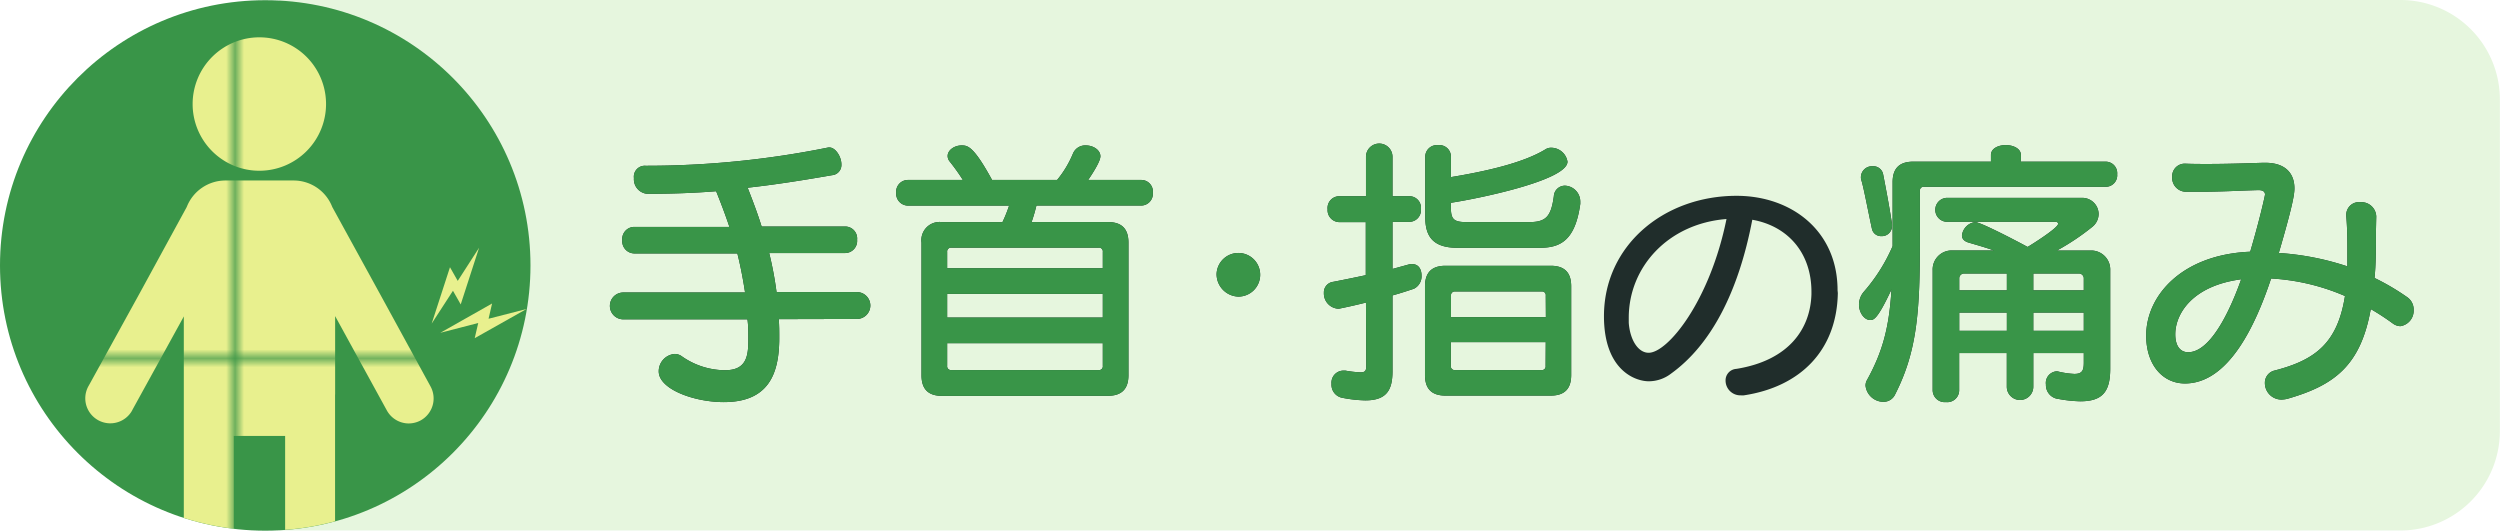
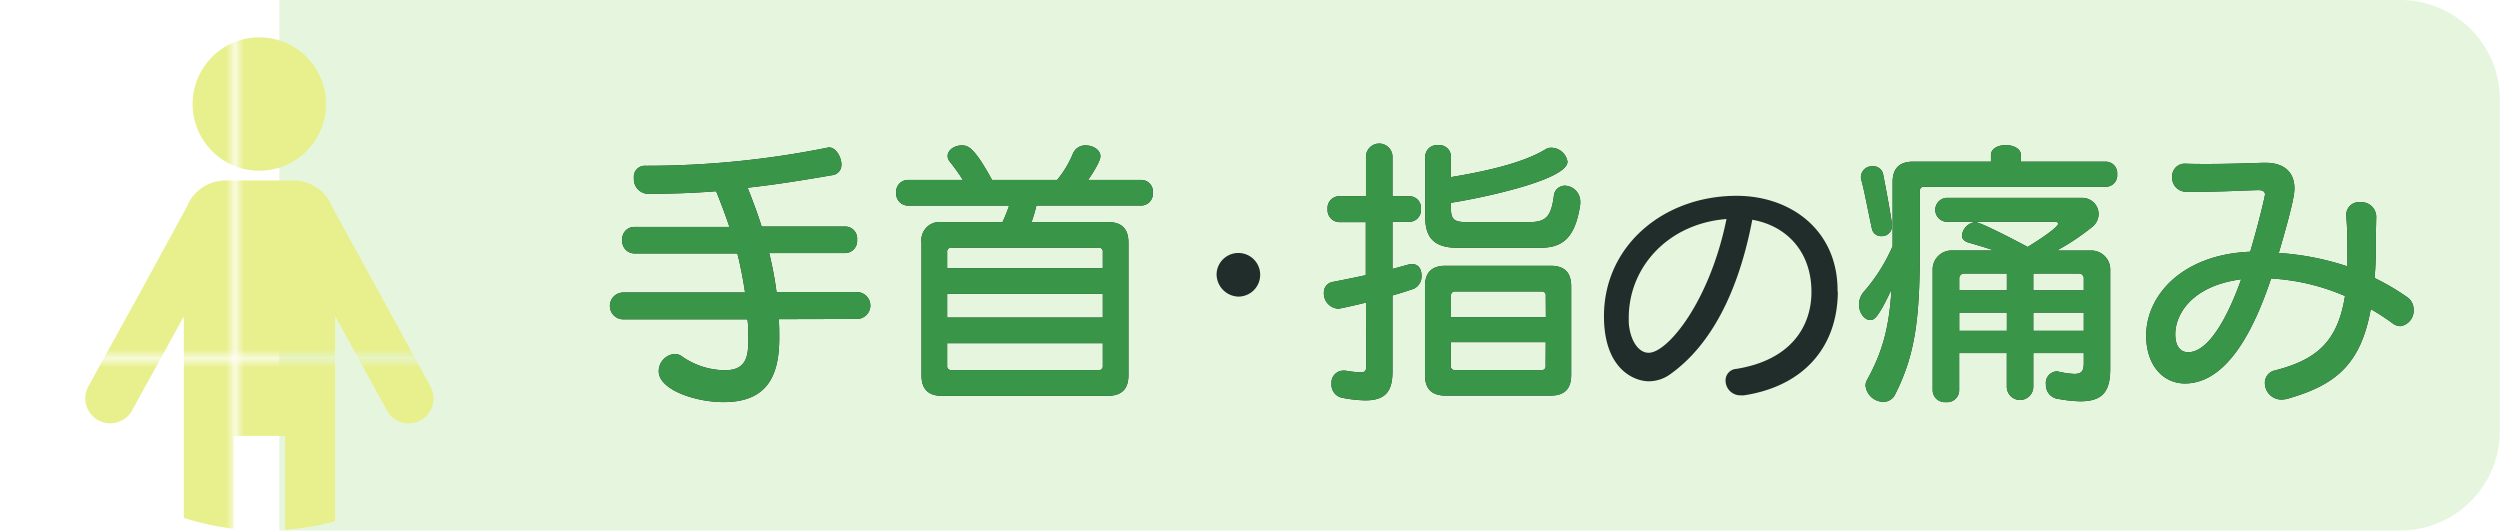
<svg xmlns="http://www.w3.org/2000/svg" width="377.02" height="80.03" viewBox="0 0 377.02 80.03">
  <defs>
    <style>.cls-1{fill:none;}.cls-2{fill:#e8f08e;}.cls-3{fill:#e6f6de;}.cls-4{fill:#202d2b;}.cls-5{fill:#399548;}.cls-6{fill:url(#SVGID_11_);}</style>
    <pattern id="SVGID_11_" data-name="SVGID 11 " width="42.3" height="42.3" patternTransform="translate(2571.39 19818.27) scale(1.34)" patternUnits="userSpaceOnUse" viewBox="0 0 42.3 42.3">
      <rect class="cls-1" width="42.3" height="42.3" />
      <rect class="cls-1" width="42.3" height="42.3" />
      <path class="cls-1" d="M0,0H42.3V42.3H0Z" />
      <path class="cls-2" d="M0,0H42.3V42.3H0Z" />
    </pattern>
  </defs>
  <g id="レイヤー_2" data-name="レイヤー 2">
    <g id="レイヤー_1-2" data-name="レイヤー 1">
      <path class="cls-3" d="M362,80H42.13V0H362a15,15,0,0,1,15,15V65A15,15,0,0,1,362,80Z" />
      <path class="cls-4" d="M117.44,48.13c.08.9.08,1.89.08,2.84,0,5.5-1.67,9.67-8.38,9.67-4.43,0-9.8-1.93-9.8-4.64a2.62,2.62,0,0,1,2.41-2.62,1.85,1.85,0,0,1,1,.3,11.4,11.4,0,0,0,6.36,2.15h.26c3.09,0,3.48-2,3.48-4.43V51c0-1,0-1.94-.13-2.84H94a2,2,0,0,1,0-4.05h18.36c-.31-2.06-.69-4-1.16-5.89H95.6a1.85,1.85,0,0,1-1.76-2,1.83,1.83,0,0,1,1.76-2H110c-.6-1.81-1.29-3.62-2-5.38-3.18.26-6.62.39-10.4.39a2.21,2.21,0,0,1-2-2.37A1.65,1.65,0,0,1,97.36,25a137.85,137.85,0,0,0,27.56-2.76h.17c.9,0,1.8,1.38,1.8,2.54a1.54,1.54,0,0,1-1.41,1.64c-3.92.68-8.09,1.37-12.73,1.89.78,2,1.51,3.91,2.11,5.85H127.5a1.81,1.81,0,0,1,1.76,2,1.83,1.83,0,0,1-1.76,2H116a54,54,0,0,1,1.11,5.89h12.12a2,2,0,0,1,0,4.05Z" />
      <path class="cls-4" d="M142.07,59.7c-2.06,0-3.1-1-3.1-3.1v-20a2.75,2.75,0,0,1,3.1-3.1h9.11a20.49,20.49,0,0,0,1-2.49H136.91a1.81,1.81,0,0,1-1.76-1.94,1.78,1.78,0,0,1,1.76-1.93h8.3a30.84,30.84,0,0,0-2-2.8,1.32,1.32,0,0,1-.3-.82c0-.86,1-1.59,2.11-1.59.9,0,1.8.09,4.59,5.21h9.81a15.63,15.63,0,0,0,2.4-4,2,2,0,0,1,1.94-1.21c1.11,0,2.19.69,2.19,1.64,0,.64-.82,2.06-1.85,3.57h8a1.75,1.75,0,0,1,1.76,1.93A1.78,1.78,0,0,1,172.12,31H156.3a24.72,24.72,0,0,1-.73,2.49h11.52c2.06,0,3.09,1,3.09,3.1v20q0,3.1-3.09,3.1ZM166.31,38a.57.57,0,0,0-.64-.65H143.49a.58.58,0,0,0-.65.65v2.45h23.47Zm0,6.32H142.84v3.57h23.47Zm0,7.44H142.84v3.4a.58.58,0,0,0,.65.65h22.18a.57.57,0,0,0,.64-.65Z" />
      <path class="cls-4" d="M183.47,41.29a3.29,3.29,0,1,1,3.26,3.44A3.39,3.39,0,0,1,183.47,41.29Z" />
      <path class="cls-4" d="M206,45.63c-1.2.3-2.53.61-4,.91a1.17,1.17,0,0,1-.35,0,2.31,2.31,0,0,1-2-2.37,1.61,1.61,0,0,1,1.42-1.67c1.81-.35,3.44-.69,4.9-1v-8h-4a1.81,1.81,0,0,1-1.76-1.94A1.78,1.78,0,0,1,202,29.59h4V23.65a2,2,0,0,1,4,0v5.94h2.53a1.75,1.75,0,0,1,1.76,1.93,1.78,1.78,0,0,1-1.76,1.94H210v7.1l2.36-.65a1.66,1.66,0,0,1,.6-.08c1,0,1.42.81,1.42,1.72a2.09,2.09,0,0,1-1.16,2c-.65.21-1.76.6-3.22,1V56c0,2.84-.91,4.38-4.09,4.38a19.78,19.78,0,0,1-3.44-.38,2,2,0,0,1-1.67-2.11,1.82,1.82,0,0,1,1.76-2c.13,0,.21,0,.34,0a15.35,15.35,0,0,0,2.28.26c.73,0,.86-.26.86-1Zm13.8-8.26c-3.61,0-4.86-1.63-4.86-4.6V23.52a1.76,1.76,0,0,1,1.94-1.63,1.74,1.74,0,0,1,1.93,1.63v3.19c4.94-.82,10.83-2.07,14.31-4.22a1.53,1.53,0,0,1,.86-.21,2.5,2.5,0,0,1,2.41,2.1c0,2.84-13.63,5.6-17.58,6.2v.77c0,1.81.52,2.15,2.49,2.15h9.2c2.58,0,3.4-.73,3.83-3.91A1.68,1.68,0,0,1,236,28a2.41,2.41,0,0,1,2.32,2.41c0,.08,0,.21,0,.34-.78,5.59-3.06,6.62-6.15,6.62ZM218,59.66c-2.07,0-3.1-1-3.1-3.1V43.18c0-2.06,1-3.1,3.1-3.1h15.86c2.06,0,3.09,1,3.09,3.1V56.56c0,2.06-1,3.1-3.09,3.1ZM233.11,44.6a.56.56,0,0,0-.64-.64h-13a.57.57,0,0,0-.65.64v3.23h14.31Zm0,7H218.8v3.57a.57.57,0,0,0,.65.64h13a.56.56,0,0,0,.64-.64Z" />
      <path class="cls-4" d="M277.16,44.2C277,52.86,271.5,58.33,263,59.62a1.71,1.71,0,0,1-.45,0,2.23,2.23,0,0,1-2.32-2.2,1.73,1.73,0,0,1,1.63-1.79c8-1.29,11.17-6.12,11.32-11.25V44c0-5.88-3.57-9.91-8.92-10.86C262.19,44,258.05,52,252,56.35a5.52,5.52,0,0,1-3.35,1.15c-2.08,0-6.76-1.71-6.76-9.81,0-10.64,9-18.16,20-18.16,8.24,0,15.23,5.24,15.23,14.25Zm-31.53,3.72c0,.23,0,.49,0,.76.19,2.58,1.41,4.52,3,4.52,2.89,0,9.23-7.79,11.74-20.17C251.6,33.71,245.63,40.25,245.63,47.92Z" />
      <path class="cls-4" d="M290.18,28.17a.56.56,0,0,0-.64.64v7.36c0,10.75-.39,16.73-3.74,23.31A1.93,1.93,0,0,1,284,60.6a2.74,2.74,0,0,1-2.66-2.41,1.61,1.61,0,0,1,.21-.86c2.41-4.34,3.36-8.08,3.7-13.68-2.15,4.61-2.71,4.61-3.22,4.61-.86,0-1.68-1.08-1.68-2.33a3,3,0,0,1,.73-1.93,26.15,26.15,0,0,0,4.34-6.88V27.48c0-2.06,1-3.1,3.1-3.1h11.73v-1c0-1,1.12-1.5,2.24-1.5s2.28.52,2.28,1.5v1h12.8a1.74,1.74,0,0,1,1.72,1.9,1.73,1.73,0,0,1-1.72,1.89Zm-6.45,7.44a1.39,1.39,0,0,1-1.42-1.07c-.55-2.5-1.24-6.2-1.59-7.32a1.43,1.43,0,0,1-.08-.56,1.68,1.68,0,0,1,1.76-1.59A1.51,1.51,0,0,1,284,26.32c.21,1.07.94,4.82,1.33,7.44,0,.13,0,.22,0,.3A1.52,1.52,0,0,1,283.73,35.61Zm30.52,17.64h-7.61v5.07a2,2,0,0,1-4,0V53.25h-7.18v5.63a1.8,1.8,0,0,1-2,1.76,1.82,1.82,0,0,1-2-1.76V40.77a2.87,2.87,0,0,1,2.92-3h6.32c-1.2-.43-2.58-.82-3.87-1.2-.69-.22-.95-.61-.95-1.08a2.29,2.29,0,0,1,2-2c.73,0,5.67,2.54,7.9,3.75.39-.22,4.6-2.84,4.6-3.49,0-.17-.13-.3-.43-.3H293.53a1.81,1.81,0,0,1,0-3.61h20.38a2.47,2.47,0,0,1,2.58,2.41,2.52,2.52,0,0,1-1,2,36,36,0,0,1-5.29,3.53h5.11a2.87,2.87,0,0,1,2.93,3V55.61c0,3.4-1.12,4.91-4.52,4.91a20.09,20.09,0,0,1-3.26-.35A2.11,2.11,0,0,1,308.54,58,1.76,1.76,0,0,1,310.13,56a.83.83,0,0,1,.34.05,13.16,13.16,0,0,0,2.36.34c1.21,0,1.42-.56,1.42-1.72Zm-11.6-12h-6.49a.73.73,0,0,0-.69.68v1.85h7.18Zm0,5.89h-7.18v2.75h7.18Zm11.6-5.21a.73.73,0,0,0-.69-.68h-6.92v2.53h7.61Zm0,5.21h-7.61v2.75h7.61Z" />
      <path class="cls-4" d="M358.31,35c0,2.53,0,4.86-.21,6.92a36,36,0,0,1,4.9,2.88,2.26,2.26,0,0,1,1,1.94,2.37,2.37,0,0,1-2,2.45,2,2,0,0,1-1.12-.39,37.05,37.05,0,0,0-3.35-2.19C356,55.18,352,58.11,345,60.13a4.22,4.22,0,0,1-.91.13,2.5,2.5,0,0,1-2.53-2.5,1.9,1.9,0,0,1,1.5-1.89c6.15-1.59,9.46-4.17,10.58-11.23A32.56,32.56,0,0,0,342.5,42c-2.24,6.71-6.28,15.83-13,15.83-3.26,0-5.84-2.71-5.84-7.23,0-6,5.37-12.21,15.69-12.64,1.46-4.95,2.23-8.48,2.23-8.61,0-.47-.34-.68-1-.68-2.88.08-5.71.25-8.81.25-.73,0-1.46,0-2.19,0a2.11,2.11,0,0,1-2-2.24,1.9,1.9,0,0,1,1.94-2c1.16.05,2.32.05,3.39.05,2.84,0,5.5-.09,8.34-.18h.39c2.92,0,4.38,1.51,4.38,3.87,0,.95-.34,2.84-2.36,9.73A41.06,41.06,0,0,1,354,40.17c0-.73,0-1.51,0-2.32,0-1.59,0-3.36-.17-5.29v-.18A1.93,1.93,0,0,1,356,30.49a2.24,2.24,0,0,1,2.36,2.15ZM328.05,50.41c0,1.85.82,2.71,1.94,2.71,3.86,0,7-8.18,8-11C330.54,43.1,328.05,47.4,328.05,50.41Z" />
      <path class="cls-5" d="M117.44,48.13c.08.9.08,1.89.08,2.84,0,5.5-1.67,9.67-8.38,9.67-4.43,0-9.8-1.93-9.8-4.64a2.62,2.62,0,0,1,2.41-2.62,1.85,1.85,0,0,1,1,.3,11.4,11.4,0,0,0,6.36,2.15h.26c3.09,0,3.48-2,3.48-4.43V51c0-1,0-1.94-.13-2.84H94a2,2,0,0,1,0-4.05h18.36c-.31-2.06-.69-4-1.16-5.89H95.6a1.85,1.85,0,0,1-1.76-2,1.83,1.83,0,0,1,1.76-2H110c-.6-1.81-1.29-3.62-2-5.38-3.18.26-6.62.39-10.4.39a2.21,2.21,0,0,1-2-2.37A1.65,1.65,0,0,1,97.36,25a137.85,137.85,0,0,0,27.56-2.76h.17c.9,0,1.8,1.38,1.8,2.54a1.54,1.54,0,0,1-1.41,1.64c-3.92.68-8.09,1.37-12.73,1.89.78,2,1.51,3.91,2.11,5.85H127.5a1.81,1.81,0,0,1,1.76,2,1.83,1.83,0,0,1-1.76,2H116a54,54,0,0,1,1.11,5.89h12.12a2,2,0,0,1,0,4.05Z" />
      <path class="cls-5" d="M142.07,59.7c-2.06,0-3.1-1-3.1-3.1v-20a2.75,2.75,0,0,1,3.1-3.1h9.11a20.49,20.49,0,0,0,1-2.49H136.91a1.81,1.81,0,0,1-1.76-1.94,1.78,1.78,0,0,1,1.76-1.93h8.3a30.84,30.84,0,0,0-2-2.8,1.32,1.32,0,0,1-.3-.82c0-.86,1-1.59,2.11-1.59.9,0,1.8.09,4.59,5.21h9.81a15.63,15.63,0,0,0,2.4-4,2,2,0,0,1,1.94-1.21c1.11,0,2.19.69,2.19,1.64,0,.64-.82,2.06-1.85,3.57h8a1.75,1.75,0,0,1,1.76,1.93A1.78,1.78,0,0,1,172.12,31H156.3a24.72,24.72,0,0,1-.73,2.49h11.52c2.06,0,3.09,1,3.09,3.1v20q0,3.1-3.09,3.1ZM166.31,38a.57.57,0,0,0-.64-.65H143.49a.58.58,0,0,0-.65.65v2.45h23.47Zm0,6.32H142.84v3.57h23.47Zm0,7.44H142.84v3.4a.58.58,0,0,0,.65.65h22.18a.57.57,0,0,0,.64-.65Z" />
-       <path class="cls-5" d="M183.47,41.29a3.29,3.29,0,1,1,3.26,3.44A3.39,3.39,0,0,1,183.47,41.29Z" />
      <path class="cls-5" d="M206,45.63c-1.2.3-2.53.61-4,.91a1.17,1.17,0,0,1-.35,0,2.31,2.31,0,0,1-2-2.37,1.61,1.61,0,0,1,1.42-1.67c1.81-.35,3.44-.69,4.9-1v-8h-4a1.81,1.81,0,0,1-1.76-1.94A1.78,1.78,0,0,1,202,29.59h4V23.65a2,2,0,0,1,4,0v5.94h2.53a1.75,1.75,0,0,1,1.76,1.93,1.78,1.78,0,0,1-1.76,1.94H210v7.1l2.36-.65a1.66,1.66,0,0,1,.6-.08c1,0,1.42.81,1.42,1.72a2.09,2.09,0,0,1-1.16,2c-.65.21-1.76.6-3.22,1V56c0,2.84-.91,4.38-4.09,4.38a19.78,19.78,0,0,1-3.44-.38,2,2,0,0,1-1.67-2.11,1.82,1.82,0,0,1,1.76-2c.13,0,.21,0,.34,0a15.35,15.35,0,0,0,2.28.26c.73,0,.86-.26.86-1Zm13.8-8.26c-3.61,0-4.86-1.63-4.86-4.6V23.52a1.76,1.76,0,0,1,1.94-1.63,1.74,1.74,0,0,1,1.93,1.63v3.19c4.94-.82,10.83-2.07,14.31-4.22a1.53,1.53,0,0,1,.86-.21,2.5,2.5,0,0,1,2.41,2.1c0,2.84-13.63,5.6-17.58,6.2v.77c0,1.81.52,2.15,2.49,2.15h9.2c2.58,0,3.4-.73,3.83-3.91A1.68,1.68,0,0,1,236,28a2.41,2.41,0,0,1,2.32,2.41c0,.08,0,.21,0,.34-.78,5.59-3.06,6.62-6.15,6.62ZM218,59.66c-2.07,0-3.1-1-3.1-3.1V43.18c0-2.06,1-3.1,3.1-3.1h15.86c2.06,0,3.09,1,3.09,3.1V56.56c0,2.06-1,3.1-3.09,3.1ZM233.11,44.6a.56.56,0,0,0-.64-.64h-13a.57.57,0,0,0-.65.64v3.23h14.31Zm0,7H218.8v3.57a.57.57,0,0,0,.65.64h13a.56.56,0,0,0,.64-.64Z" />
      <path class="cls-5" d="M290.18,28.17a.56.56,0,0,0-.64.64v7.36c0,10.75-.39,16.73-3.74,23.31A1.93,1.93,0,0,1,284,60.6a2.74,2.74,0,0,1-2.66-2.41,1.61,1.61,0,0,1,.21-.86c2.41-4.34,3.36-8.08,3.7-13.68-2.15,4.61-2.71,4.61-3.22,4.61-.86,0-1.68-1.08-1.68-2.33a3,3,0,0,1,.73-1.93,26.15,26.15,0,0,0,4.34-6.88V27.48c0-2.06,1-3.1,3.1-3.1h11.73v-1c0-1,1.12-1.5,2.24-1.5s2.28.52,2.28,1.5v1h12.8a1.74,1.74,0,0,1,1.72,1.9,1.73,1.73,0,0,1-1.72,1.89Zm-6.45,7.44a1.39,1.39,0,0,1-1.42-1.07c-.55-2.5-1.24-6.2-1.59-7.32a1.43,1.43,0,0,1-.08-.56,1.68,1.68,0,0,1,1.76-1.59A1.51,1.51,0,0,1,284,26.32c.21,1.07.94,4.82,1.33,7.44,0,.13,0,.22,0,.3A1.52,1.52,0,0,1,283.73,35.61Zm30.52,17.64h-7.61v5.07a2,2,0,0,1-4,0V53.25h-7.18v5.63a1.8,1.8,0,0,1-2,1.76,1.82,1.82,0,0,1-2-1.76V40.77a2.87,2.87,0,0,1,2.92-3h6.32c-1.2-.43-2.58-.82-3.87-1.2-.69-.22-.95-.61-.95-1.08a2.29,2.29,0,0,1,2-2c.73,0,5.67,2.54,7.9,3.75.39-.22,4.6-2.84,4.6-3.49,0-.17-.13-.3-.43-.3H293.53a1.81,1.81,0,0,1,0-3.61h20.38a2.47,2.47,0,0,1,2.58,2.41,2.52,2.52,0,0,1-1,2,36,36,0,0,1-5.29,3.53h5.11a2.87,2.87,0,0,1,2.93,3V55.61c0,3.4-1.12,4.91-4.52,4.91a20.09,20.09,0,0,1-3.26-.35A2.11,2.11,0,0,1,308.54,58,1.76,1.76,0,0,1,310.13,56a.83.83,0,0,1,.34.05,13.16,13.16,0,0,0,2.36.34c1.21,0,1.42-.56,1.42-1.72Zm-11.6-12h-6.49a.73.73,0,0,0-.69.68v1.85h7.18Zm0,5.89h-7.18v2.75h7.18Zm11.6-5.21a.73.73,0,0,0-.69-.68h-6.92v2.53h7.61Zm0,5.21h-7.61v2.75h7.61Z" />
      <path class="cls-5" d="M358.31,35c0,2.53,0,4.86-.21,6.92a36,36,0,0,1,4.9,2.88,2.26,2.26,0,0,1,1,1.94,2.37,2.37,0,0,1-2,2.45,2,2,0,0,1-1.12-.39,37.05,37.05,0,0,0-3.35-2.19C356,55.18,352,58.11,345,60.13a4.22,4.22,0,0,1-.91.13,2.5,2.5,0,0,1-2.53-2.5,1.9,1.9,0,0,1,1.5-1.89c6.15-1.59,9.46-4.17,10.58-11.23A32.56,32.56,0,0,0,342.5,42c-2.24,6.71-6.28,15.83-13,15.83-3.26,0-5.84-2.71-5.84-7.23,0-6,5.37-12.21,15.69-12.64,1.46-4.95,2.23-8.48,2.23-8.61,0-.47-.34-.68-1-.68-2.88.08-5.71.25-8.81.25-.73,0-1.46,0-2.19,0a2.11,2.11,0,0,1-2-2.24,1.9,1.9,0,0,1,1.94-2c1.16.05,2.32.05,3.39.05,2.84,0,5.5-.09,8.34-.18h.39c2.92,0,4.38,1.51,4.38,3.87,0,.95-.34,2.84-2.36,9.73A41.06,41.06,0,0,1,354,40.17c0-.73,0-1.51,0-2.32,0-1.59,0-3.36-.17-5.29v-.18A1.93,1.93,0,0,1,356,30.49a2.24,2.24,0,0,1,2.36,2.15ZM328.05,50.41c0,1.85.82,2.71,1.94,2.71,3.86,0,7-8.18,8-11C330.54,43.1,328.05,47.4,328.05,50.41Z" />
-       <circle class="cls-5" cx="40" cy="40.03" r="40" />
      <path class="cls-6" d="M39.12,5.63A10.06,10.06,0,1,0,49.17,15.7v0A10.05,10.05,0,0,0,39.12,5.63Z" />
      <path class="cls-6" d="M50.54,59.5V47.67l.22.4,7.56,13.79a3.78,3.78,0,0,0,3.31,2,3.83,3.83,0,0,0,1.81-.46,3.78,3.78,0,0,0,1.49-5.12L57.37,44.45,50.11,31.22a6.25,6.25,0,0,0-5.83-4H34a6.27,6.27,0,0,0-5.84,4L21,44.34,13.4,58.13a3.77,3.77,0,0,0,6.39,4,3.59,3.59,0,0,0,.21-.38L27.57,48l.15-.29V78.1a40.4,40.4,0,0,0,7.54,1.64v-14H43V79.9a39.15,39.15,0,0,0,7.53-1.29V59.5Z" />
-       <path class="cls-6" d="M69.48,45.91l2.77-8.55-3.22,5-1.17-2.06L65.1,48.8l3.21-4.95Z" />
-       <path class="cls-6" d="M79.4,46.6l-5.72,1.47.53-2.3L66.4,50.19l5.72-1.48L71.59,51Z" />
    </g>
  </g>
</svg>